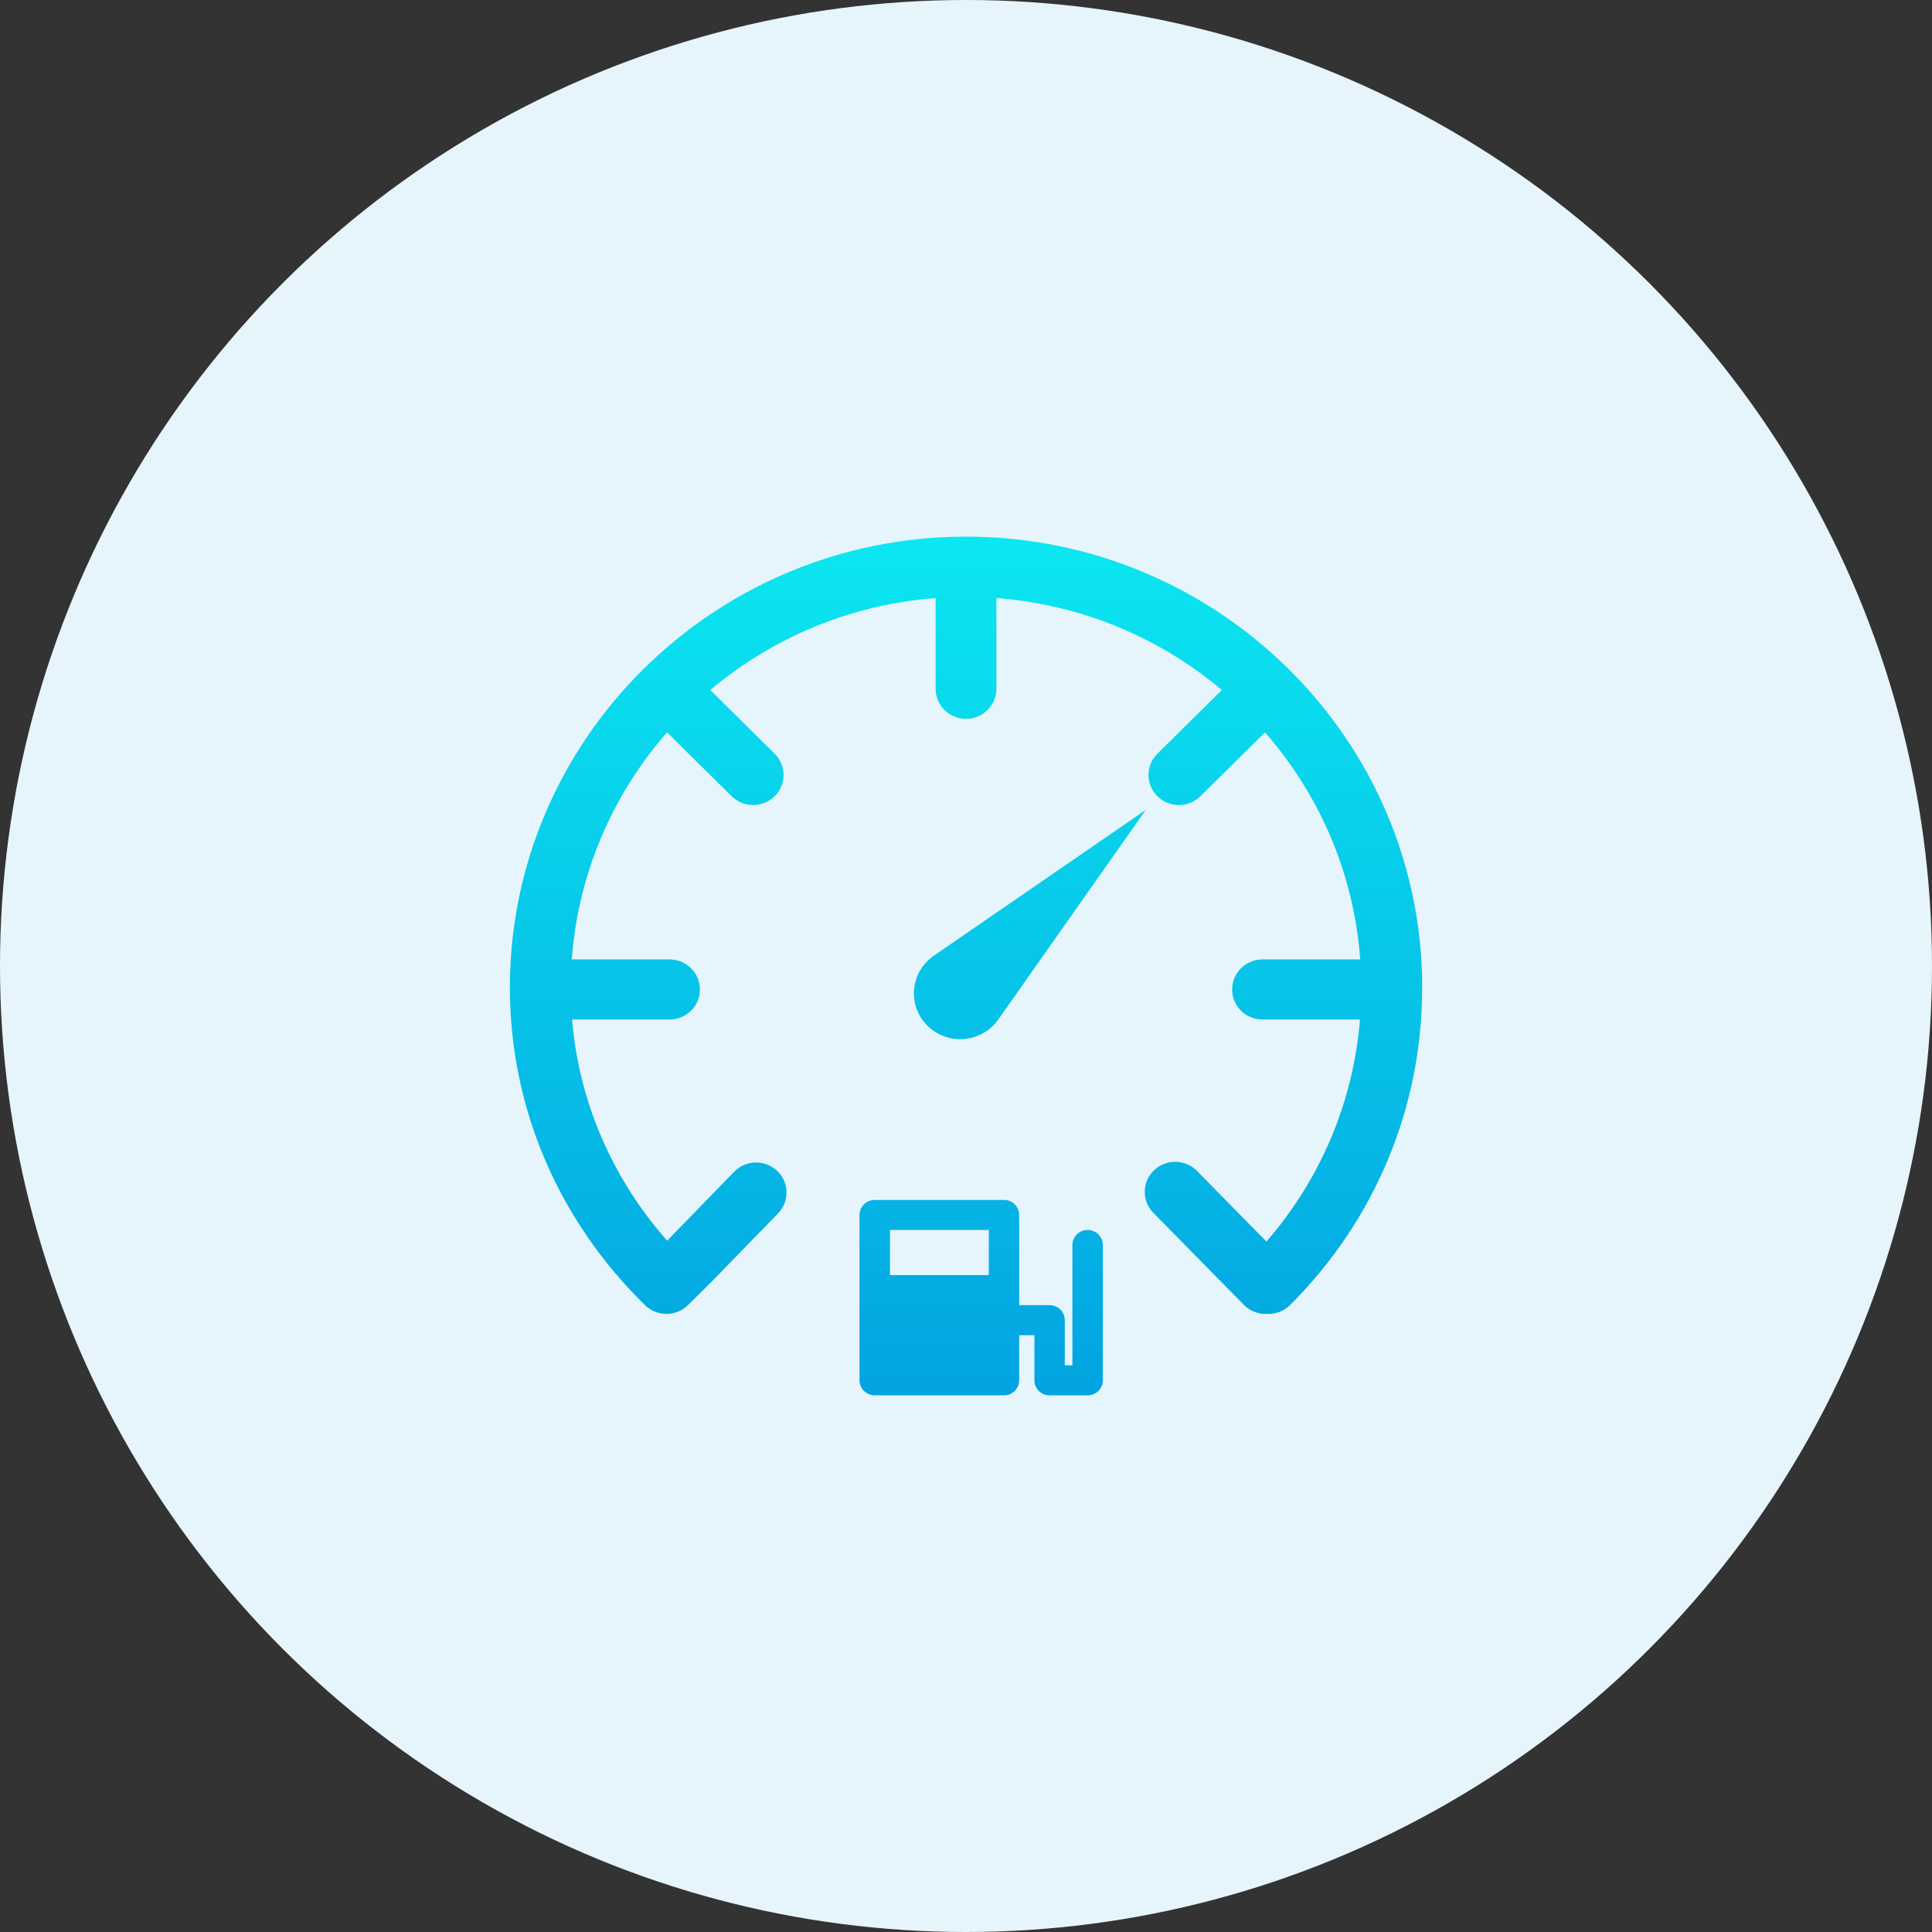
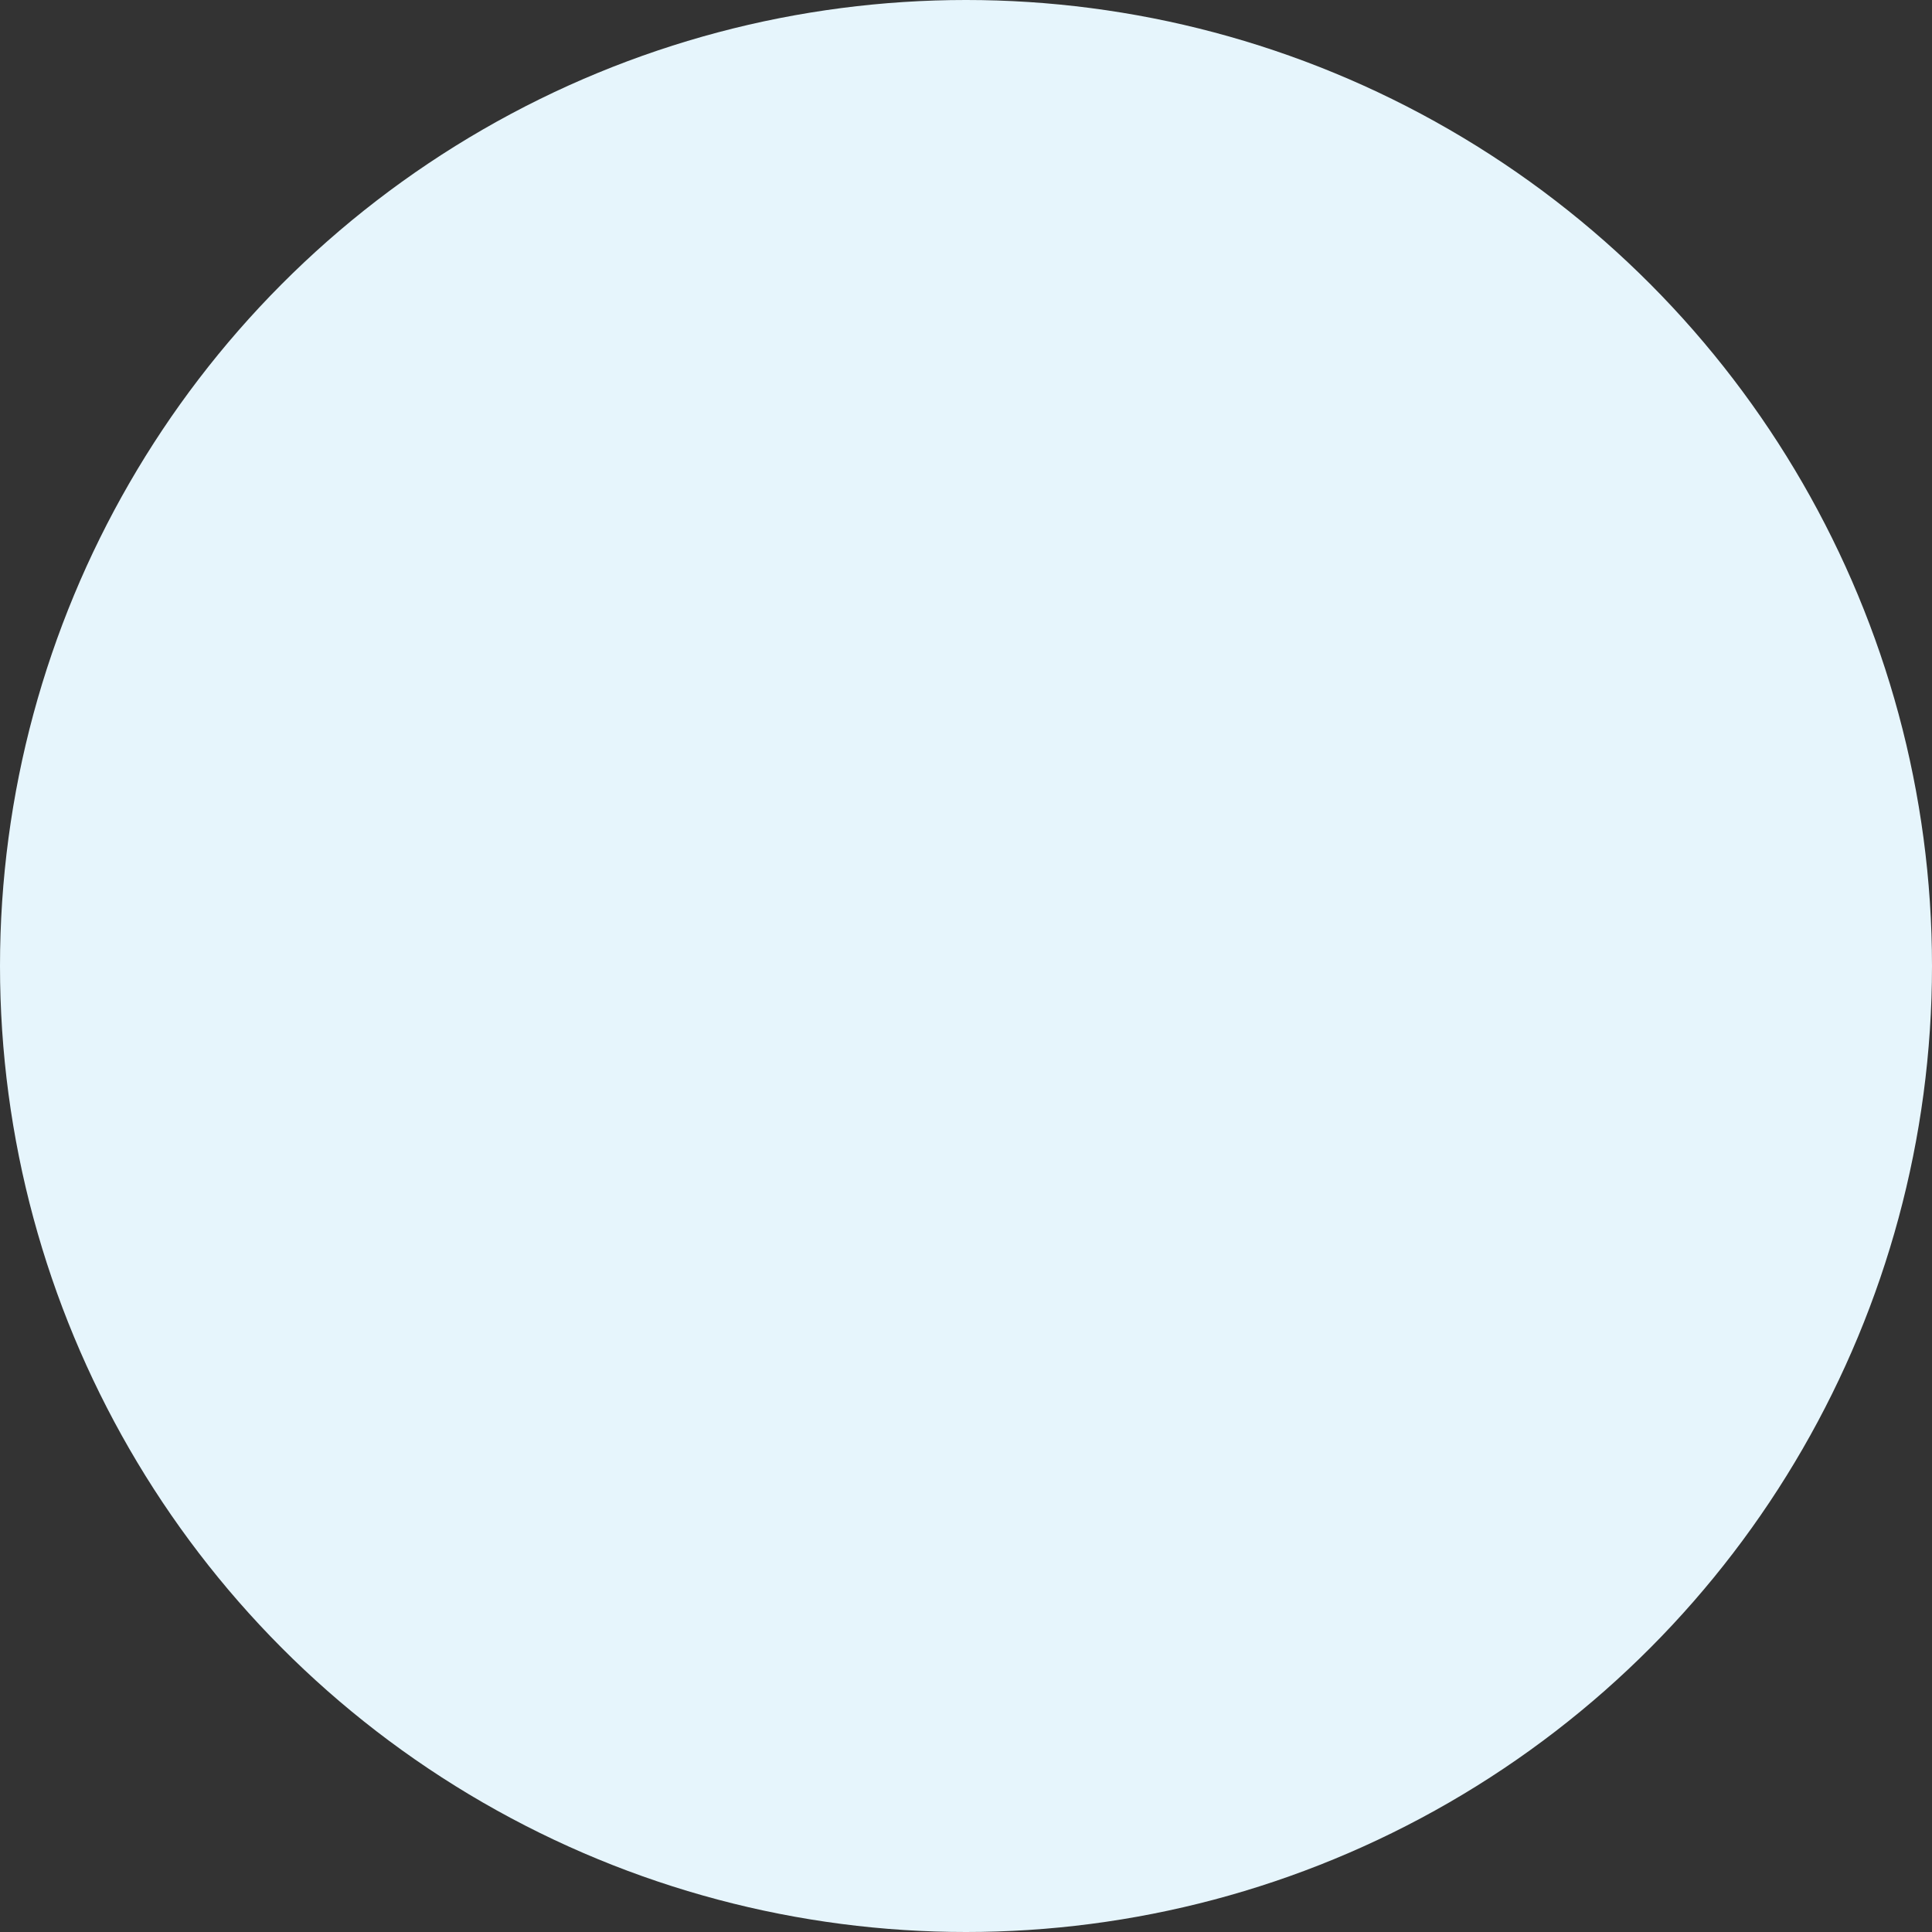
<svg xmlns="http://www.w3.org/2000/svg" fill="none" height="72" viewBox="0 0 72 72" width="72">
  <rect x="0" y="0" width="72" height="72" fill="#333333" stroke="none" />
  <linearGradient id="a" gradientUnits="userSpaceOnUse" x1="36" x2="36" y1="20" y2="52">
    <stop offset="0" stop-color="#0be7f0" />
    <stop offset="1" stop-color="#02a4e1" />
  </linearGradient>
  <circle cx="36" cy="36" fill="#e6f5fc" r="36" />
-   <path d="m33.167 47.518h3.683v-1.681h-3.683zm7.933-1.12v5.042c0 .309-.254.56-.567.56h-1.417c-.313 0-.567-.251-.567-.56v-1.681h-.567v1.681c0 .309-.254.56-.567.56h-4.817c-.313 0-.567-.251-.567-.56v-.28-3.081-2.801c0-.309.254-.56.567-.56h4.817c.313 0 .567.251.567.56v3.361h1.133c.313 0 .567.251.567.56v1.681h.283v-4.482c0-.309.254-.56.567-.56.313 0 .567.251.567.56zm-3.898-8.403 5.498-7.813-7.902 5.436c-.162.112-.312.257-.431.426-.545.774-.352 1.838.431 2.377.783.539 1.859.348 2.404-.426zm15.798-1.188c0 4.459-1.748 8.659-4.922 11.827-.222.221-.513.332-.805.332-.018 0-.035-.004-.053-.005-.018.001-.036.005-.054.005-.295 0-.591-.114-.813-.34l-3.371-3.427c-.436-.444-.426-1.153.023-1.584.449-.432 1.166-.422 1.603.022l2.589 2.633c2.026-2.337 3.236-5.21 3.485-8.275h-3.631c-.626 0-1.133-.502-1.133-1.12 0-.619.507-1.121 1.133-1.121h3.64c-.234-3.222-1.532-6.155-3.548-8.461l-2.408 2.38c-.221.218-.511.328-.801.328-.29 0-.58-.11-.801-.328-.443-.438-.443-1.147 0-1.585l2.401-2.374c-2.301-1.936-5.21-3.184-8.4-3.426v3.381c0 .619-.507 1.12-1.133 1.12s-1.133-.502-1.133-1.12v-3.381c-3.19.241-6.098 1.49-8.4 3.426l2.401 2.374c.443.438.443 1.147 0 1.585-.221.218-.511.328-.801.328-.29 0-.58-.11-.802-.328l-2.407-2.38c-2.017 2.305-3.314 5.239-3.549 8.461h3.641c.626 0 1.133.502 1.133 1.121 0 .619-.507 1.12-1.133 1.12h-3.632c.255 3.042 1.483 5.904 3.542 8.241l.055-.054 2.445-2.515c.434-.447 1.151-.46 1.603-.032.451.429.466 1.138.032 1.584l-2.461 2.531-.897.887c-.441.436-1.156.438-1.599.004-3.248-3.18-5.037-7.383-5.037-11.835 0-9.267 7.626-16.807 17-16.807s17 7.539 17 16.807z" fill="url(#a)" />
</svg>